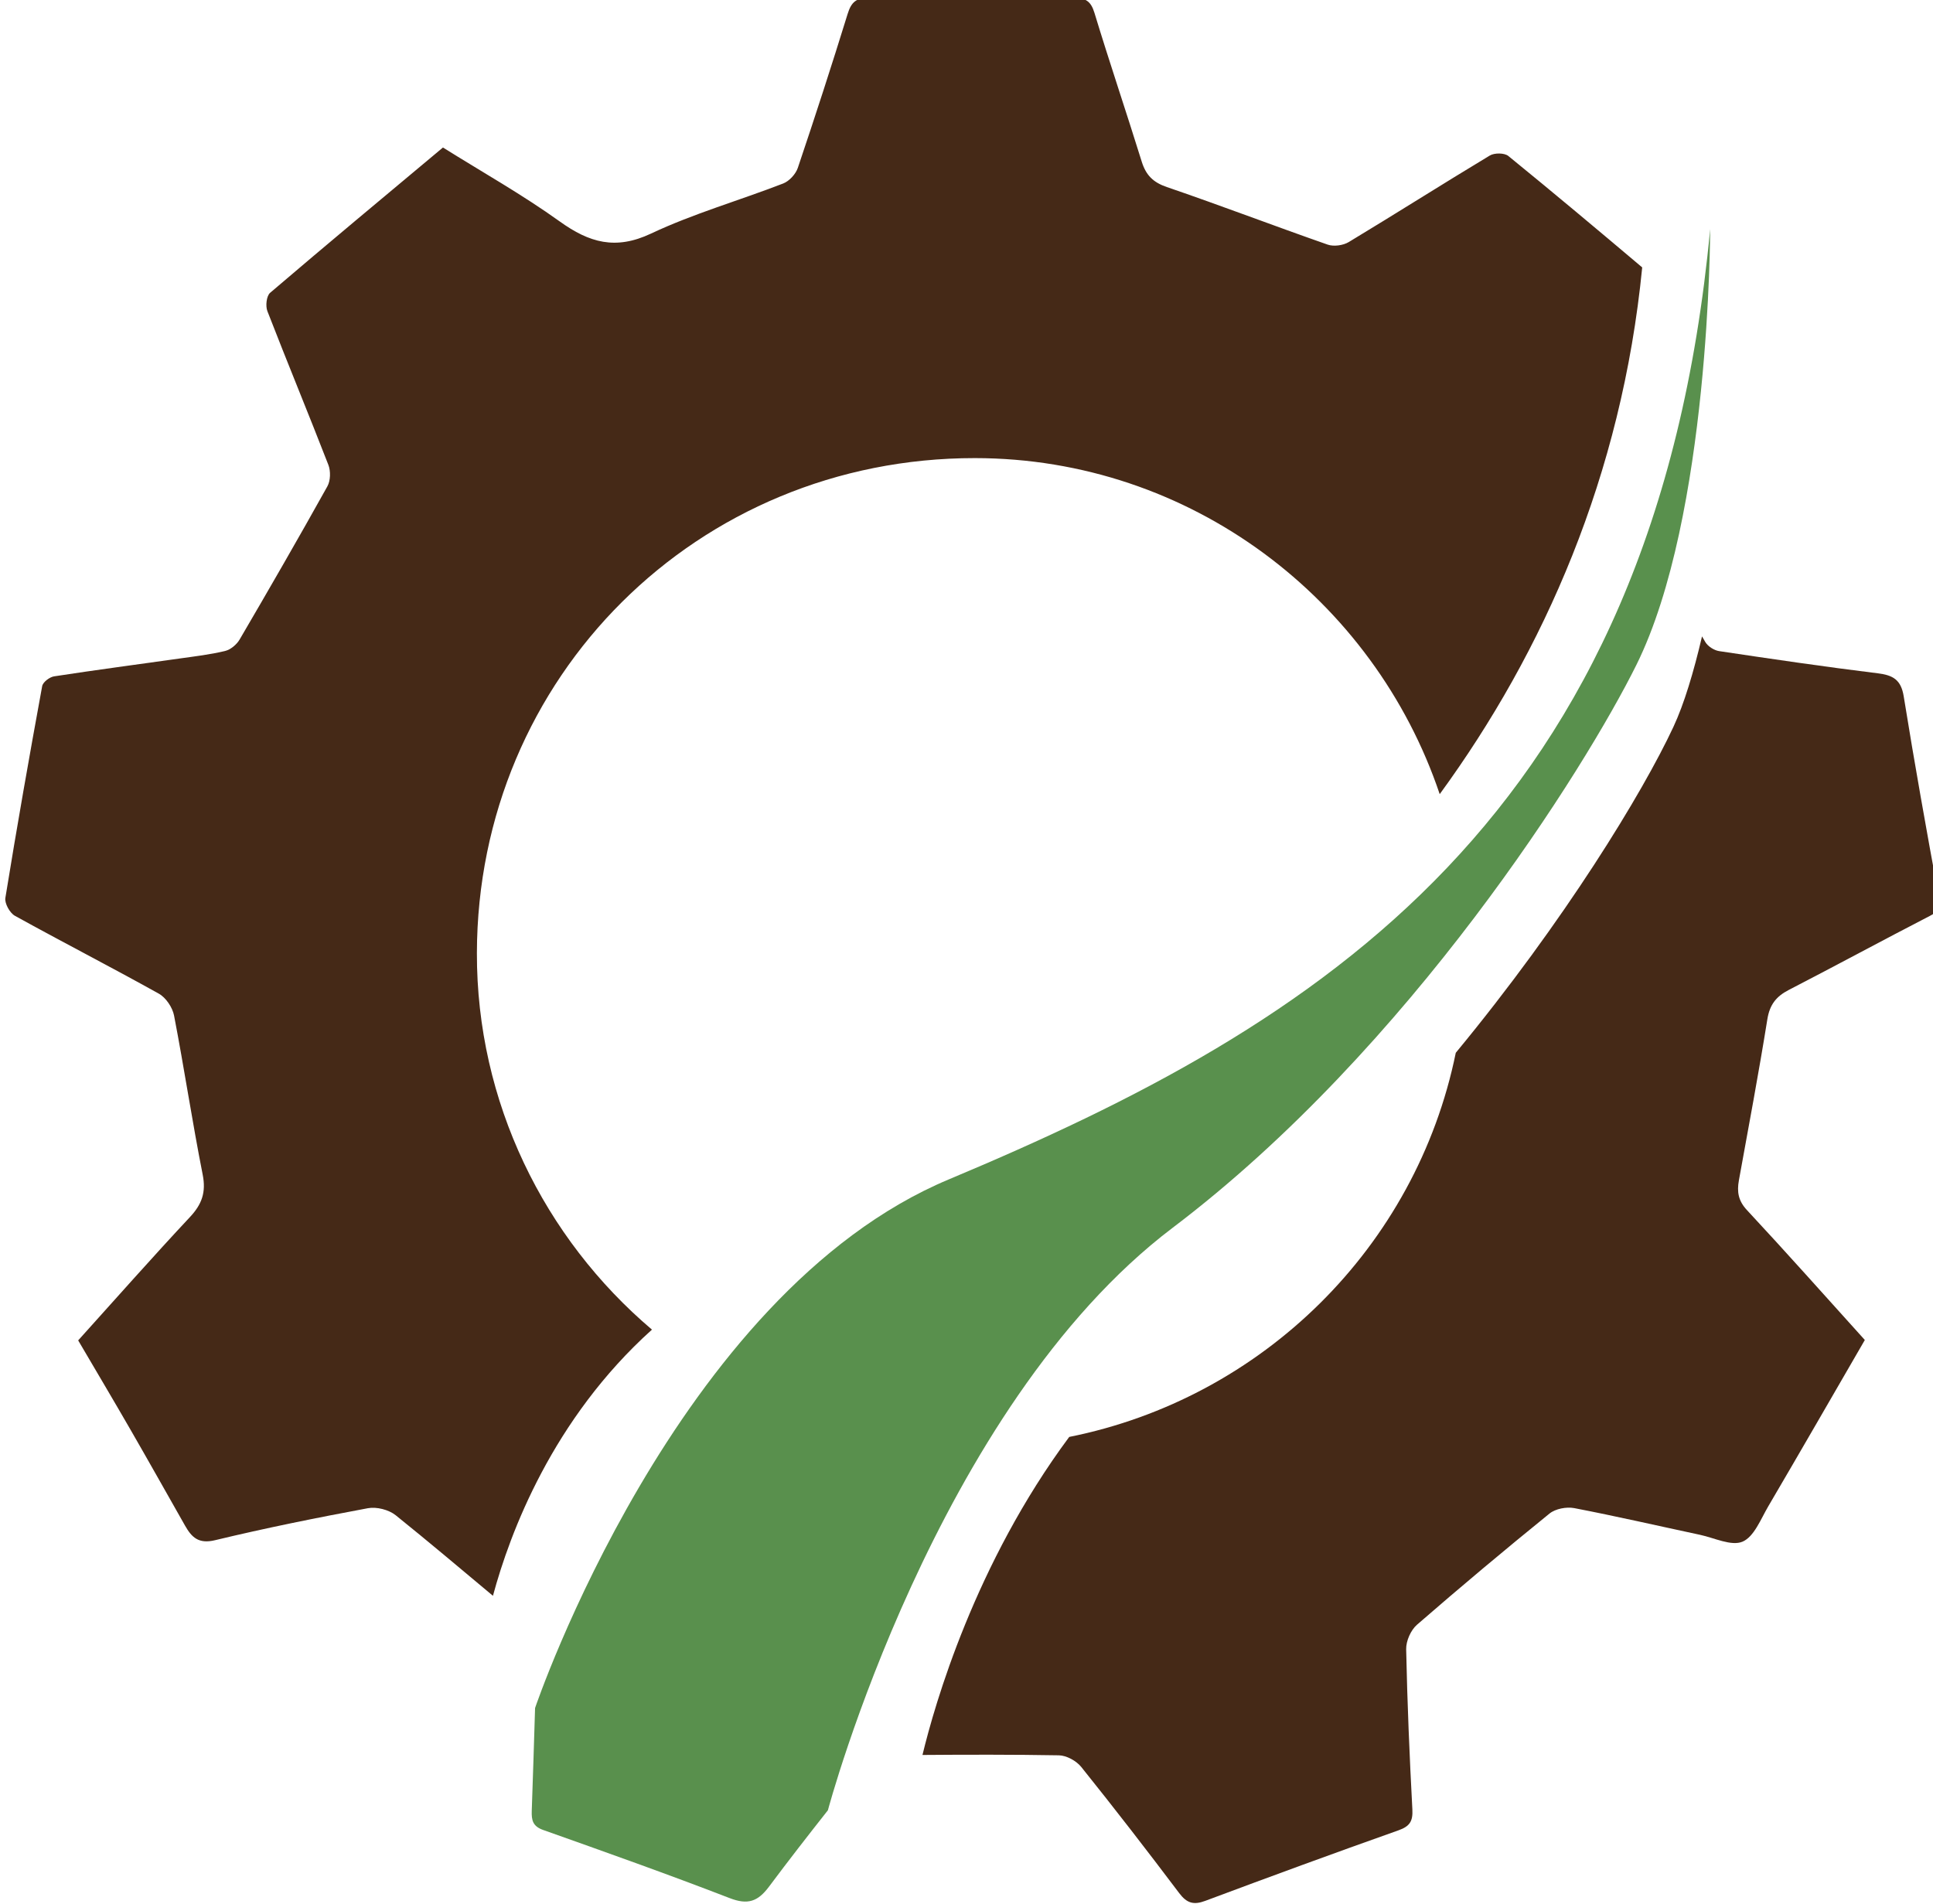
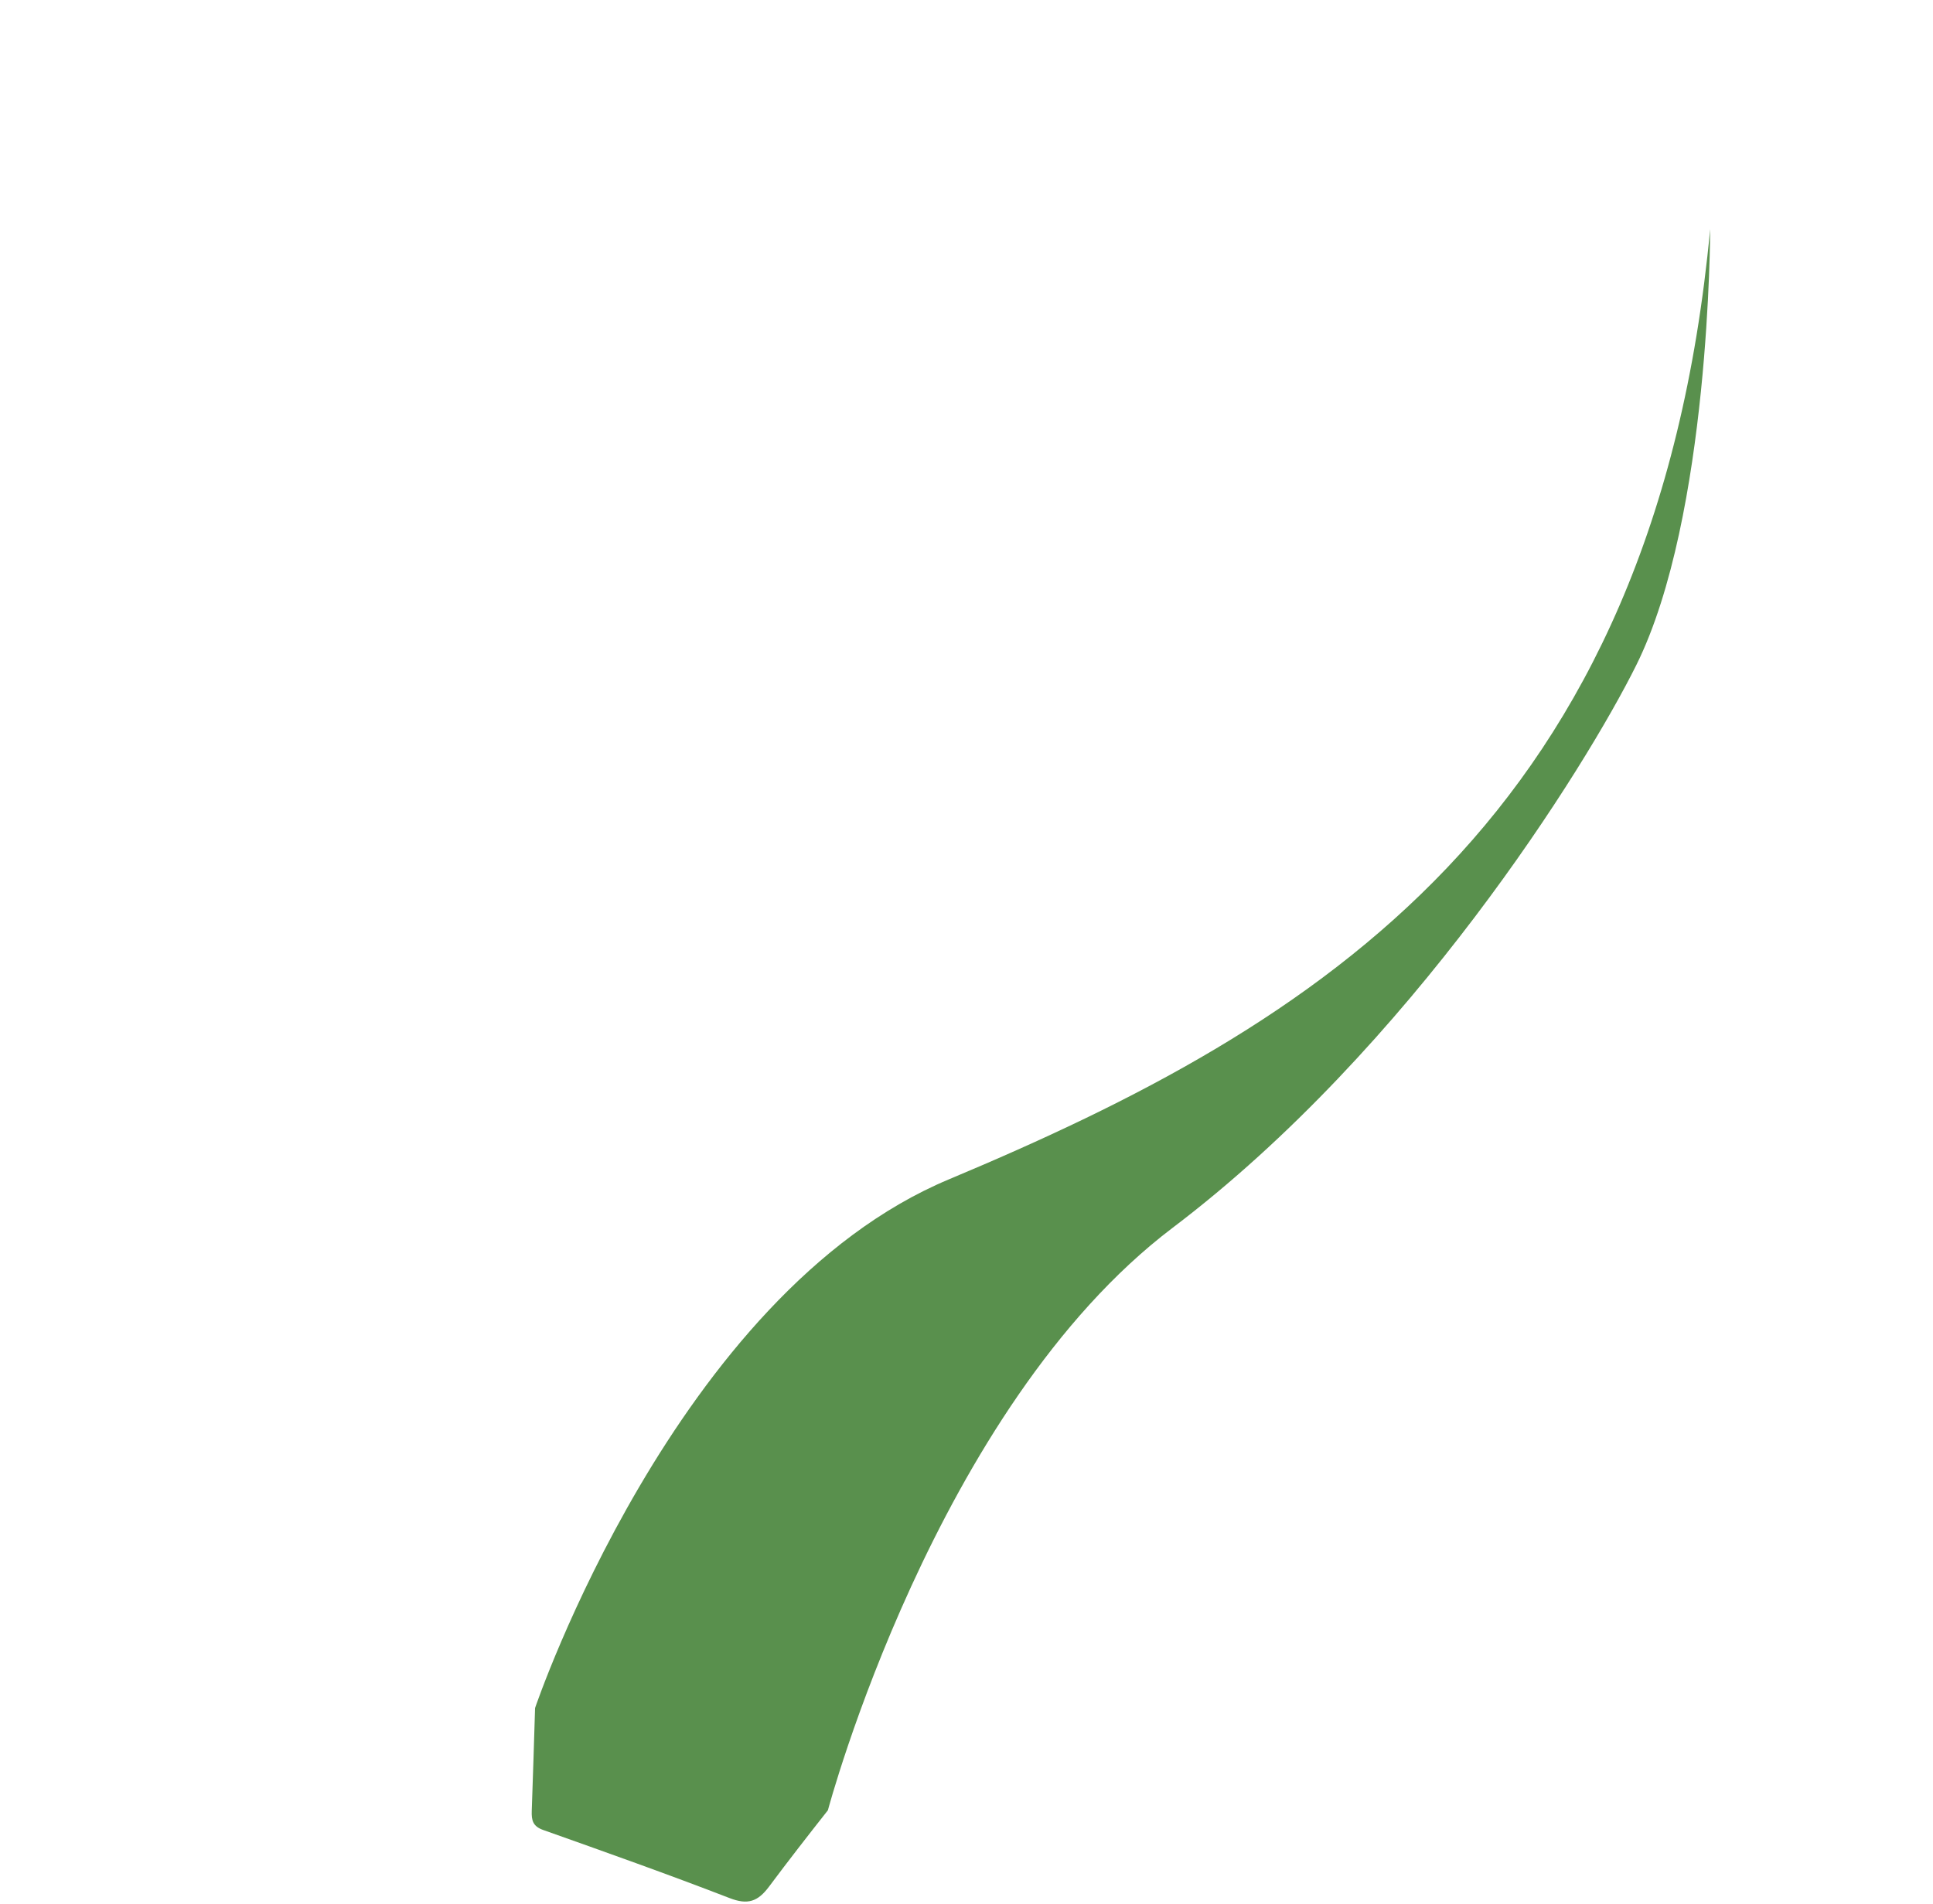
<svg xmlns="http://www.w3.org/2000/svg" xmlns:ns1="http://sodipodi.sourceforge.net/DTD/sodipodi-0.dtd" xmlns:ns2="http://www.inkscape.org/namespaces/inkscape" width="34.355mm" height="33.846mm" viewBox="0 0 34.355 33.846" version="1.1" id="svg1353" ns1:docname="cog.svg" ns2:version="0.92.4 (5da689c313, 2019-01-14)">
  <defs id="defs1347" />
  <ns1:namedview id="base" pagecolor="#ffffff" bordercolor="#666666" borderopacity="1.0" ns2:pageopacity="0.0" ns2:pageshadow="2" ns2:zoom="0.7" ns2:cx="-210.13787" ns2:cy="-480.92462" ns2:document-units="mm" ns2:current-layer="g12" showgrid="false" ns2:window-width="1080" ns2:window-height="1857" ns2:window-x="2992" ns2:window-y="-8" ns2:window-maximized="1" />
  <g ns2:label="Layer 1" ns2:groupmode="layer" id="layer1" transform="translate(-143.989,-20.648)">
    <g id="g10" transform="matrix(0.353,0,0,-0.353,-4.611,81.864)">
      <g id="g12" transform="scale(0.1)">
-         <path d="m 4537.88,1064.58 c -54.36,46.11 -88.3,114.71 -88.14,189.63 0.29,139.1 111.02,249.33 250.75,249.26 108.57,-0.06 200.96,-71.12 234.01,-169.23 52.42,71.84 91.66,160.48 101.95,265.26 -22.33,18.87 -44.73,37.66 -67.41,56.12 -1.96,1.6 -7.01,1.62 -9.32,0.22 -23.79,-14.32 -47.23,-29.23 -71.01,-43.57 -2.83,-1.71 -7.56,-2.36 -10.63,-1.29 -27.06,9.45 -53.84,19.71 -80.95,28.98 -7,2.39 -10.56,6.05 -12.67,12.83 -7.76,25.02 -16.19,49.84 -23.8,74.91 -1.79,5.93 -4.52,7.54 -10.36,7.5 -34.35,-0.24 -68.71,-0.32 -103.05,0.05 -6.58,0.07 -9.04,-2.19 -10.88,-8.18 -8,-25.92 -16.38,-51.73 -25.05,-77.44 -1.07,-3.15 -4.3,-6.68 -7.37,-7.87 -22.14,-8.58 -45.18,-15.15 -66.58,-25.24 -17.83,-8.4 -31.04,-4.57 -45.91,6.11 -18.73,13.46 -38.96,24.82 -58.81,37.25 -29.44,-24.63 -58.39,-48.71 -87.03,-73.18 -1.83,-1.57 -2.38,-6.64 -1.36,-9.24 10.03,-25.88 20.66,-51.52 30.7,-77.4 1.21,-3.13 1.1,-7.94 -0.49,-10.8 -14.42,-25.89 -29.23,-51.57 -44.2,-77.16 -1.48,-2.54 -4.54,-5.09 -7.31,-5.76 -7.48,-1.81 -15.19,-2.7 -22.82,-3.78 -21.1,-2.99 -42.23,-5.76 -63.28,-9 -2.27,-0.35 -5.63,-2.92 -5.99,-4.91 -6.51,-35.5 -12.76,-71.05 -18.54,-106.68 -0.44,-2.75 2.24,-7.58 4.82,-9 24.02,-13.29 48.46,-25.83 72.44,-39.2 3.56,-1.99 6.87,-6.91 7.67,-10.99 5.13,-26.65 9.16,-53.52 14.42,-80.15 1.76,-8.92 -0.39,-14.93 -6.44,-21.39 -18.95,-20.26 -37.31,-41.09 -56.25,-62.08 8.87,-15.11 17.68,-29.94 26.29,-44.88 9.26,-16.061 18.33,-32.221 27.47,-48.331 3.36,-5.929 6.81,-9.429 15.16,-7.41 25.48,6.133 51.19,11.313 76.95,16.109 4.37,0.813 10.52,-0.75 13.99,-3.539 16.51,-13.289 32.71,-26.961 48.97,-40.57 8.56,31.77 30.07,89.081 80.06,134.041" style="fill:#452917;fill-opacity:1;fill-rule:nonzero;stroke:none" id="path14" ns2:connector-curvature="0" />
-         <path d="m 5185.8,1282.29 c -6.21,33.67 -12.23,67.38 -17.68,101.18 -1.34,8.38 -5.38,10.69 -13.1,11.63 -26.66,3.28 -53.25,7.19 -79.82,11.17 -2.53,0.38 -5.68,2.38 -6.97,4.56 -0.56,0.95 -1.09,1.91 -1.66,2.86 -4.24,-18.11 -9.03,-34.05 -14.4,-45.56 -15.45,-33.12 -54.74,-97.72 -109.58,-164.14 -19.99,-98 -97.55,-174.03 -194.62,-193.44 -47.42,-63.831 -67.72,-134.609 -73.89,-160.159 22.89,0.179 45.77,0.211 68.65,-0.18 3.86,-0.051 8.82,-2.789 11.29,-5.859 16.78,-20.911 33.18,-42.122 49.31,-63.524 3.8,-5.027 7.19,-6.129 13.1,-3.918 32.32,12.09 64.73,23.988 97.27,35.512 5.73,2.027 7.34,4.566 7.03,10.547 -1.43,26.871 -2.57,53.769 -3.12,80.679 -0.08,4.133 2.32,9.59 5.44,12.313 21.9,19.039 44.17,37.699 66.72,55.988 2.99,2.43 8.54,3.492 12.44,2.75 21.2,-4.078 42.24,-8.937 63.36,-13.449 7.23,-1.539 15.77,-5.828 21.41,-3.441 5.8,2.472 9.16,11.332 12.94,17.781 16.22,27.64 32.21,55.44 48.62,83.77 -20.25,22.42 -39.53,44.13 -59.32,65.38 -4.42,4.73 -5.13,9.26 -4.08,15.04 4.91,27.02 9.97,54.02 14.33,81.13 1.17,7.24 4.39,11.43 10.69,14.69 23.84,12.31 47.45,25.11 71.3,37.42 4.37,2.26 5.25,4.38 4.34,9.27" style="fill:#452917;fill-opacity:1;fill-rule:nonzero;stroke:none" id="path16" ns2:connector-curvature="0" />
        <path d="m 4687.36,1140.25 c -137.75,-57.68 -208.33,-266.211 -208.33,-266.211 -0.54,-17.25 -1.04,-34.508 -1.67,-51.758 -0.17,-4.793 0.51,-7.82 5.79,-9.679 31.39,-11.141 62.79,-22.282 93.84,-34.293 9.11,-3.52 14.18,-1.789 19.81,5.75 9.68,12.98 19.64,25.761 29.66,38.48 0,0 53.93,202.721 173.57,293.331 119.64,90.59 207.83,231.74 233.47,283.41 37.16,74.92 37.16,219.53 37.16,219.53 -27.87,-297.35 -197.46,-400.73 -383.3,-478.56" style="fill:#59904d;fill-opacity:1;fill-rule:nonzero;stroke:none" id="path18" ns2:connector-curvature="0" />
      </g>
    </g>
  </g>
</svg>